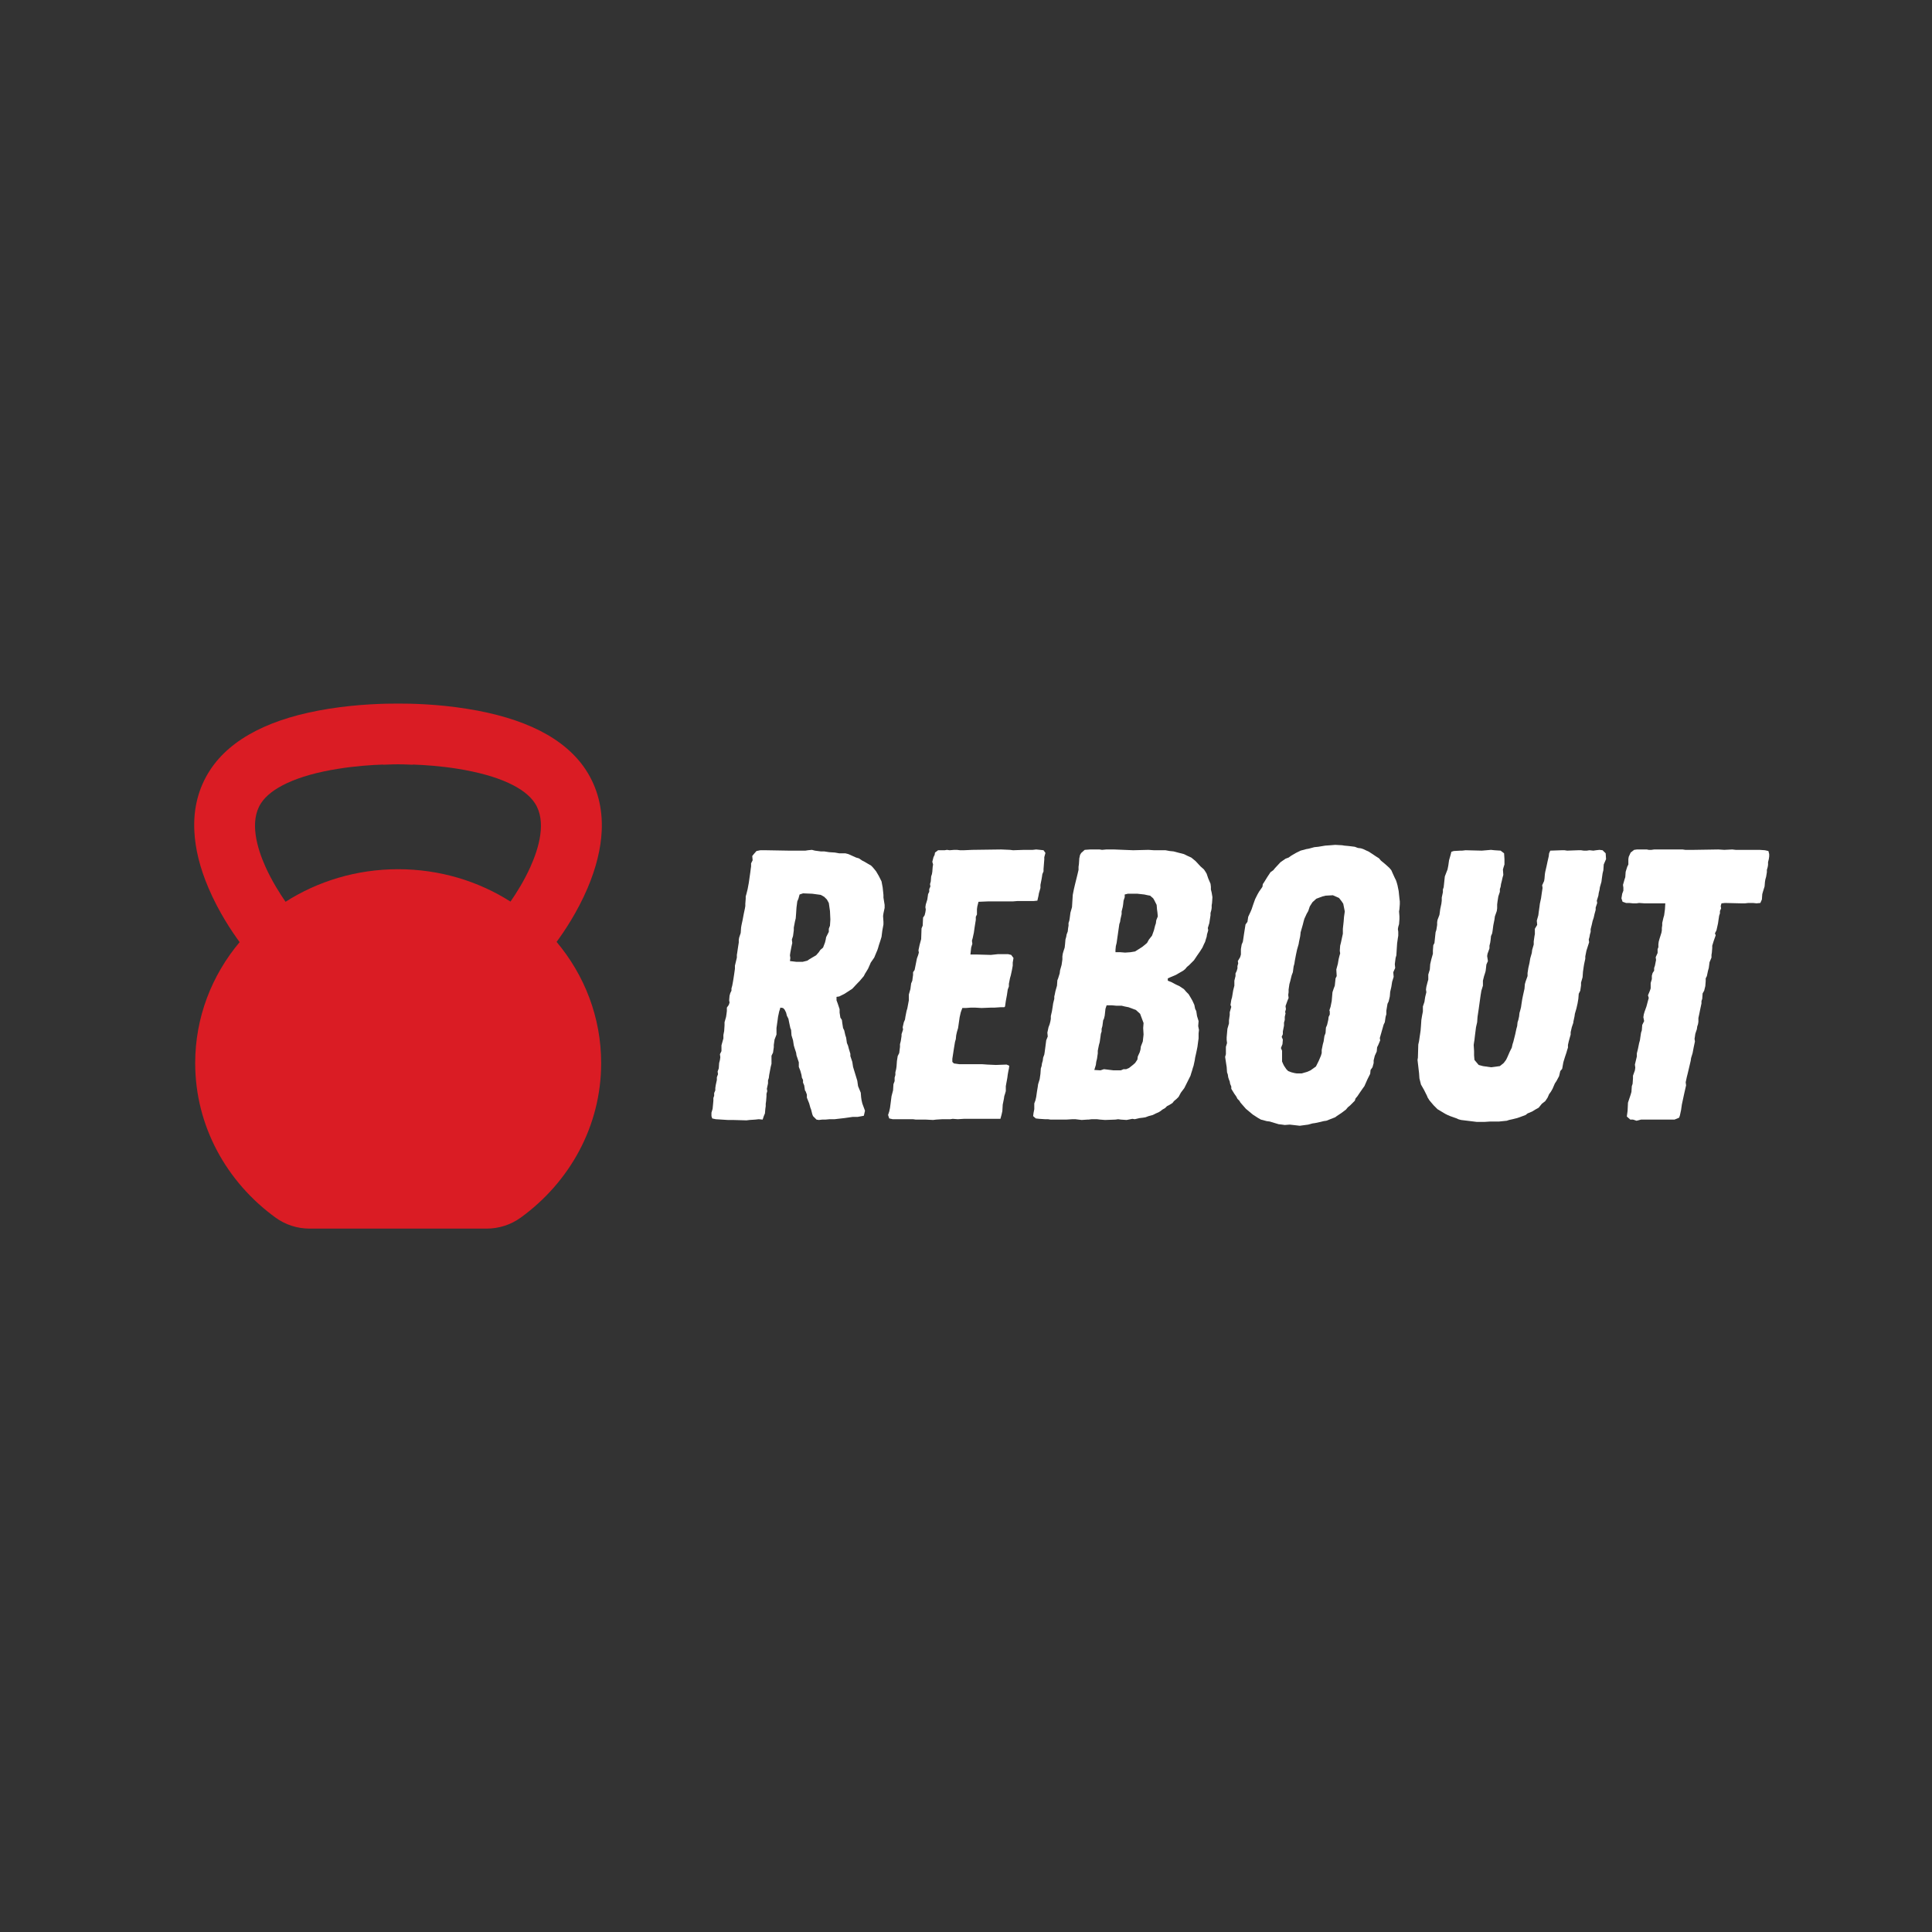
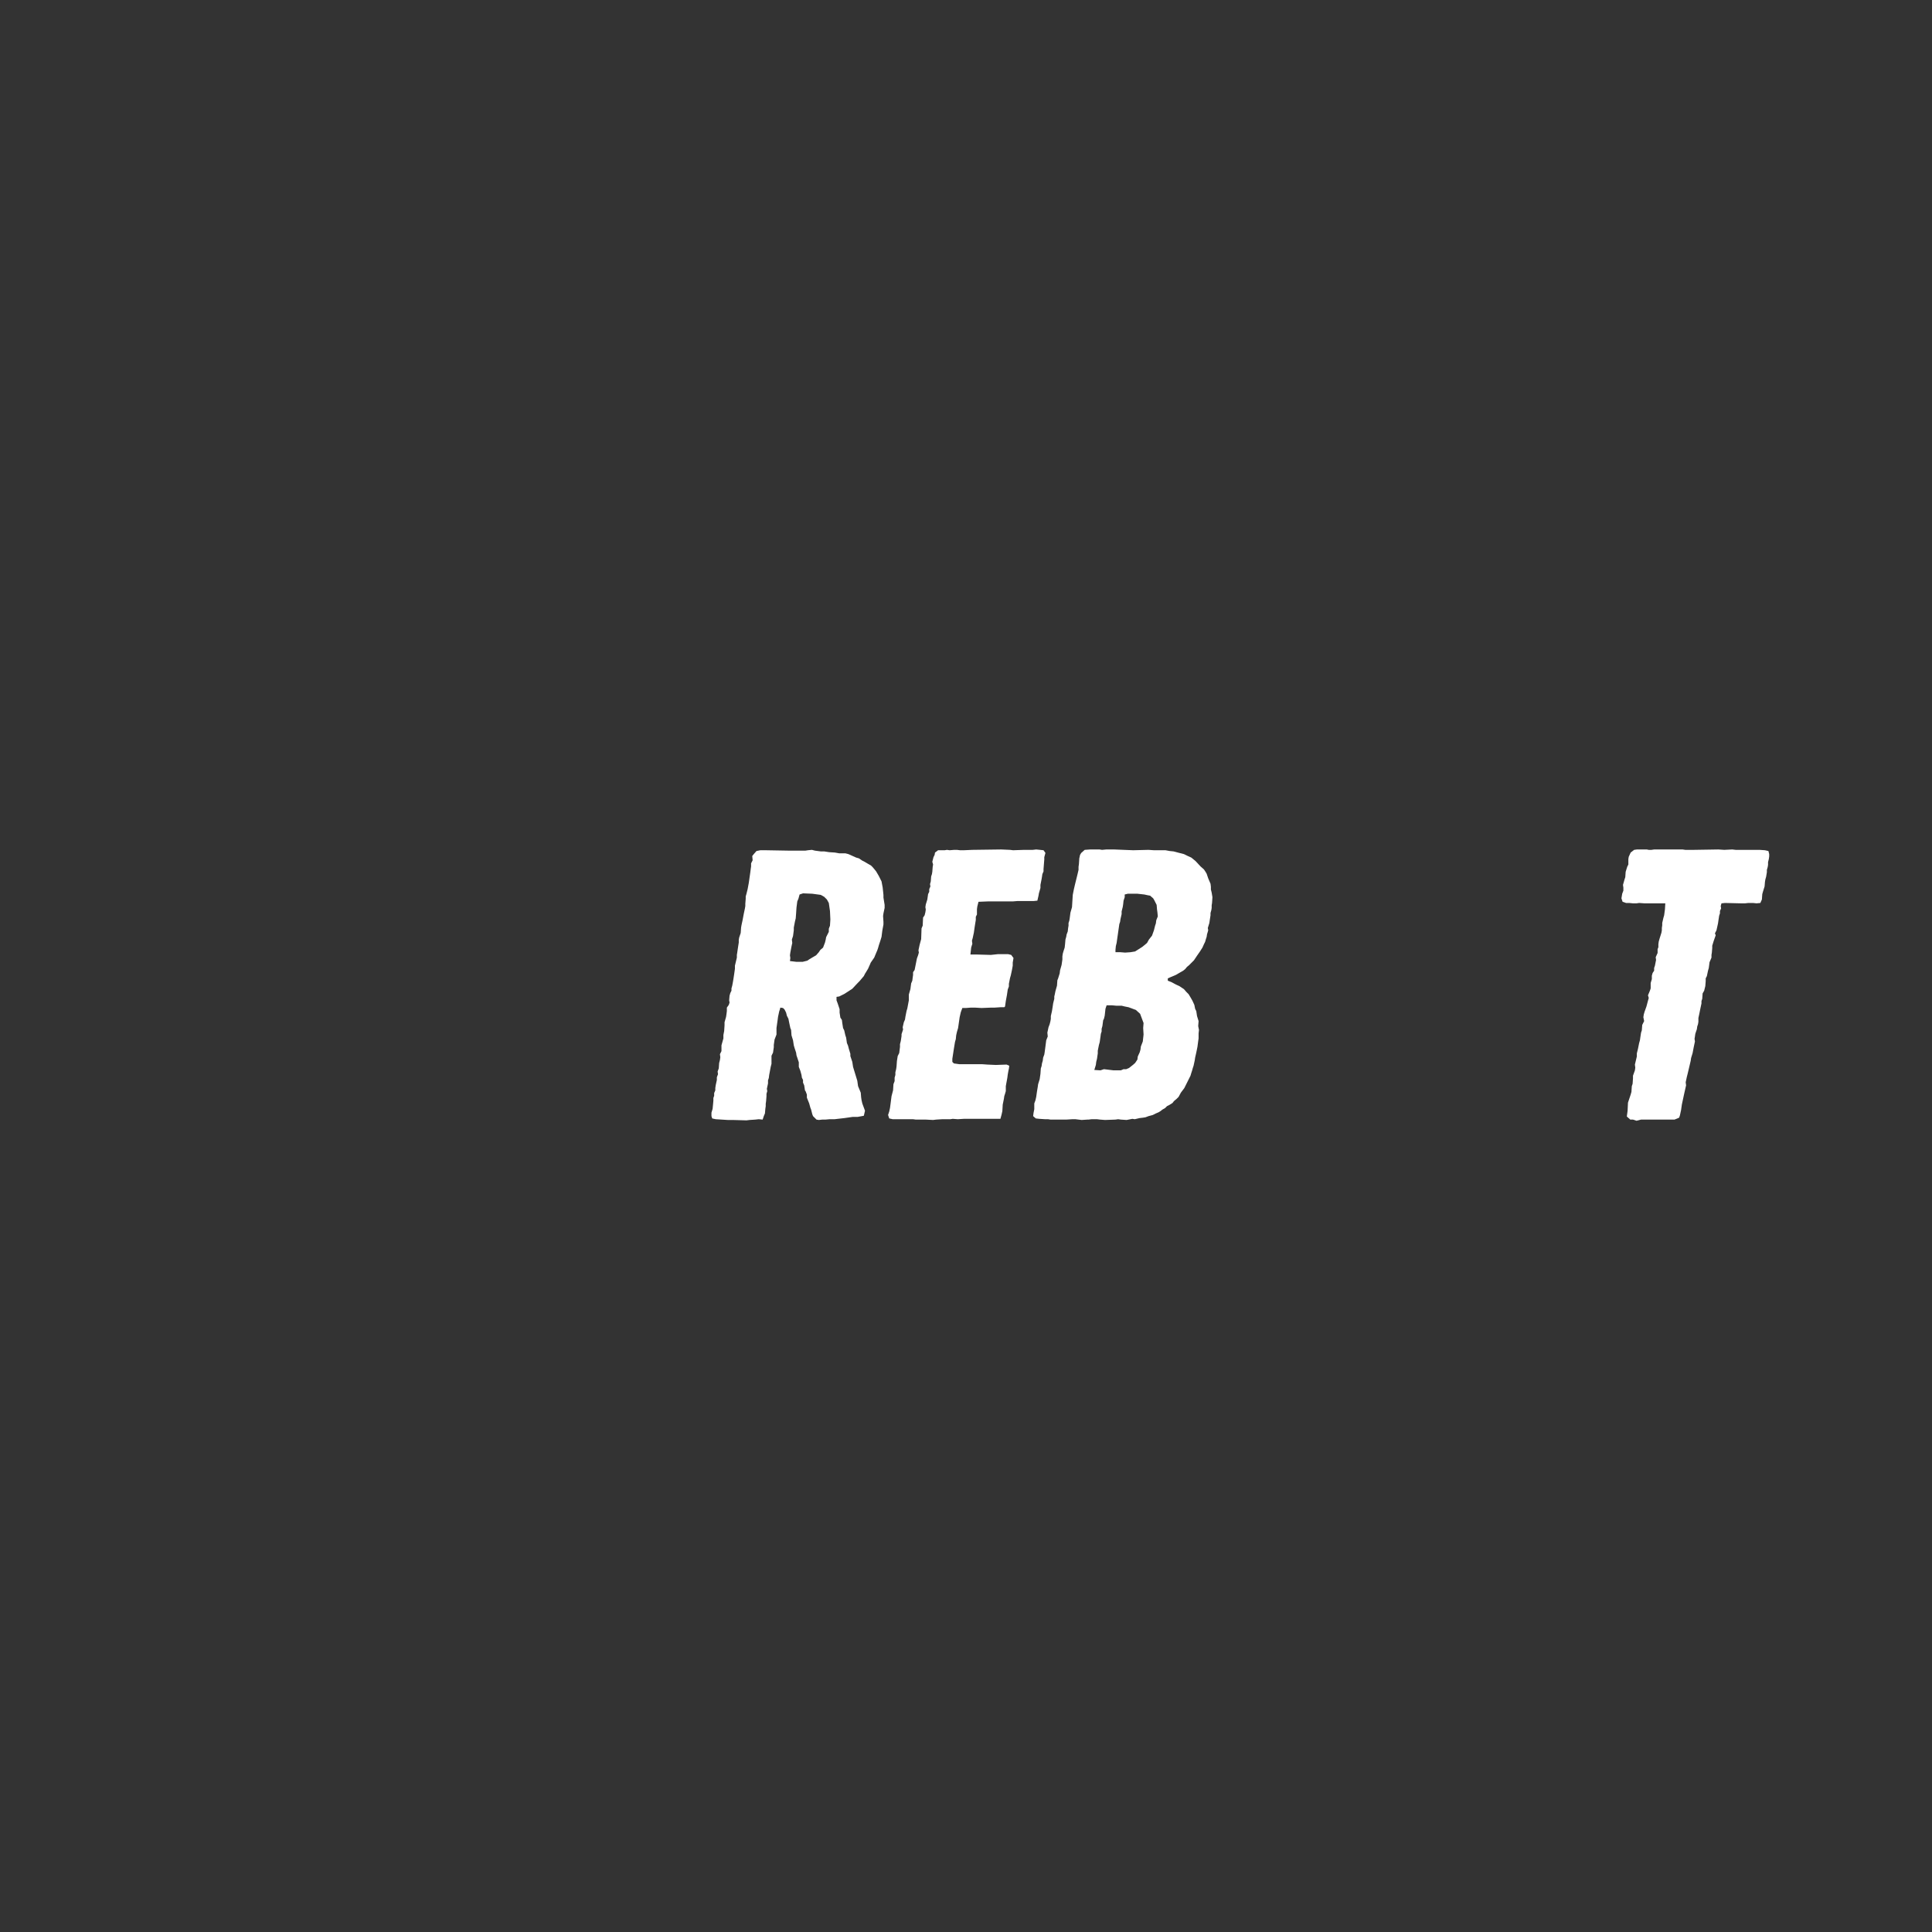
<svg xmlns="http://www.w3.org/2000/svg" width="500" zoomAndPan="magnify" viewBox="0 0 375 375" height="500" preserveAspectRatio="xMidYMid meet" version="1.0">
  <rect x="0" y="0" width="375" height="375" fill="#333333" stroke="none" />
  <defs>
    <g />
    <clipPath id="593b5d9c8c">
-       <path d="M 37.5 136.512 L 117 136.512 L 117 238.512 L 37.5 238.512 Z M 37.5 136.512 " clip-rule="nonzero" />
-     </clipPath>
+       </clipPath>
  </defs>
  <g clip-path="url(#593b5d9c8c)">
    <path fill="#da1c24" d="M 116.789 161.312 C 117 156.895 115.973 152.922 113.75 149.492 C 111.742 146.402 108.727 143.828 104.789 141.824 C 102.871 140.855 100.699 140.004 98.336 139.293 C 96 138.594 93.406 138.012 90.648 137.578 C 84.934 136.66 79.816 136.555 77.266 136.566 C 74.707 136.555 69.59 136.66 63.863 137.566 C 61.094 138.012 58.5 138.582 56.176 139.281 C 53.812 139.992 51.641 140.844 49.723 141.824 C 45.785 143.828 42.77 146.402 40.762 149.492 C 38.527 152.922 37.5 156.895 37.723 161.312 C 37.887 164.766 38.809 168.484 40.469 172.363 C 42.453 177.039 45.039 180.852 46.512 182.867 C 41.109 189.305 37.887 197.465 37.887 206.348 C 37.887 218.586 44.008 229.461 53.488 236.34 C 55.414 237.738 57.727 238.473 60.102 238.473 L 94.457 238.473 C 96.828 238.473 99.156 237.727 101.07 236.34 C 110.562 229.461 116.684 218.586 116.684 206.348 C 116.684 197.441 113.449 189.27 108.035 182.82 C 109.52 180.805 112.082 177.004 114.055 172.363 C 115.703 168.473 116.625 164.754 116.789 161.312 Z M 77.277 168.715 C 69.191 168.715 61.68 171.047 55.426 175.035 C 54.34 173.473 52.797 171.047 51.547 168.285 C 49.875 164.578 48.379 159.426 50.66 155.906 C 51.617 154.426 53.336 153.105 55.742 151.988 C 58.324 150.789 61.645 149.855 65.605 149.227 C 68.922 148.688 72.09 148.48 74.348 148.398 L 74.348 148.434 L 76.297 148.363 C 76.332 148.363 76.672 148.352 77.246 148.352 C 77.84 148.352 78.18 148.363 78.18 148.363 L 80.141 148.434 L 80.141 148.398 C 82.398 148.48 85.566 148.688 88.883 149.227 C 92.832 149.867 96.152 150.789 98.746 151.988 C 101.152 153.105 102.871 154.426 103.828 155.906 C 106.121 159.426 104.613 164.578 102.941 168.285 C 101.703 171.035 100.172 173.438 99.086 175 C 92.855 171.035 85.355 168.715 77.277 168.715 Z M 77.277 168.715 " fill-opacity="1" fill-rule="nonzero" />
  </g>
  <g fill="#ffffff" fill-opacity="1">
    <g transform="translate(135.032, 217.312)">
      <g>
        <path d="M 9.859 0.148 L 10.457 0.074 L 11.578 0 L 12.25 -0.074 L 12.996 0 L 13.219 -0.672 L 13.441 -1.195 L 13.52 -2.09 L 13.594 -2.613 L 13.594 -3.062 L 13.668 -3.586 L 13.742 -4.555 L 13.742 -5.004 L 13.891 -5.527 L 13.816 -5.977 L 14.039 -7.02 L 14.039 -7.617 L 14.191 -8.066 L 14.266 -8.664 L 14.562 -10.23 L 14.715 -10.828 L 14.715 -12.398 L 15.012 -12.996 L 15.16 -14.039 L 15.16 -14.488 L 15.309 -15.535 L 15.684 -16.504 L 15.684 -17.773 L 15.906 -19.344 L 15.984 -19.941 L 16.207 -20.988 L 16.355 -21.434 L 16.43 -21.734 L 16.953 -21.66 L 17.254 -21.359 L 17.551 -20.762 L 17.699 -20.164 L 18 -19.566 L 18.148 -18.82 L 18.371 -17.773 L 18.523 -17.402 L 18.598 -16.355 L 18.895 -15.387 L 19.043 -14.414 L 19.195 -13.891 L 19.492 -12.996 L 19.566 -12.473 L 20.016 -11.129 L 20.016 -10.23 L 20.312 -9.484 L 20.539 -8.664 L 20.613 -8.141 L 20.836 -7.691 L 20.836 -7.168 L 21.062 -6.648 L 21.211 -5.676 L 21.359 -5.453 L 21.582 -4.855 L 21.582 -4.258 L 22.031 -3.137 L 22.258 -2.316 L 22.406 -1.941 L 22.629 -1.047 L 22.777 -0.672 L 23.449 0 L 23.898 0.074 L 24.57 0 L 25.168 0 L 25.992 -0.074 L 26.961 -0.074 L 28.902 -0.297 L 30.473 -0.523 L 31.441 -0.523 L 32.266 -0.672 L 32.637 -0.746 L 32.863 -1.719 L 32.34 -3.137 L 32.188 -3.809 L 32.113 -4.332 L 32.039 -5.227 L 31.516 -6.496 L 31.367 -7.543 L 30.547 -10.23 L 30.398 -11.203 L 30.023 -12.324 L 30.023 -12.77 L 29.727 -13.742 L 29.574 -14.34 L 29.352 -14.863 L 29.203 -15.906 L 29.051 -16.355 L 28.828 -17.328 L 28.605 -17.773 L 28.453 -18.746 L 28.379 -19.344 L 28.082 -19.793 L 27.934 -20.762 L 27.934 -21.434 L 27.559 -22.555 L 27.336 -23.152 L 27.336 -23.824 L 27.859 -23.898 L 28.902 -24.422 L 30.398 -25.395 L 31.441 -26.512 L 31.816 -26.887 L 32.637 -27.859 L 32.863 -28.305 L 33.457 -29.277 L 33.758 -29.949 L 33.98 -30.473 L 34.652 -31.441 L 35.027 -32.34 L 35.25 -32.863 L 35.402 -33.309 L 35.551 -33.832 L 35.848 -34.73 L 36.074 -35.477 L 36.223 -36.672 L 36.445 -37.867 L 36.445 -38.387 L 36.371 -39.508 L 36.445 -40.031 L 36.672 -41.078 L 36.672 -41.676 L 36.445 -43.094 L 36.445 -43.617 L 36.297 -45.035 L 36.074 -46.23 L 35.551 -47.277 L 35.027 -48.172 L 34.73 -48.547 L 34.355 -48.992 L 34.055 -49.293 L 33.16 -49.816 L 32.785 -50.039 L 32.34 -50.262 L 31.668 -50.711 L 31.145 -50.859 L 30.473 -51.16 L 29.648 -51.531 L 29.051 -51.684 L 27.859 -51.684 L 27.035 -51.832 L 25.914 -51.906 L 24.945 -52.055 L 24.273 -52.055 L 23.152 -52.203 L 22.555 -52.355 L 21.809 -52.281 L 21.285 -52.203 L 18.074 -52.203 L 13.594 -52.281 L 12.547 -52.281 L 11.801 -52.129 L 11.277 -51.531 L 10.98 -51.16 L 11.055 -50.336 L 10.754 -49.738 L 10.754 -49.145 L 10.68 -48.621 L 10.605 -48.023 L 10.305 -45.93 L 10.082 -44.734 L 9.859 -43.84 L 9.711 -43.316 L 9.711 -42.871 L 9.633 -41.898 L 9.633 -41.449 L 9.559 -41.004 L 9.336 -39.957 L 9.113 -38.762 L 8.887 -37.715 L 8.812 -37.27 L 8.738 -36.223 L 8.438 -35.324 L 8.363 -34.879 L 8.363 -34.355 L 8.289 -33.906 L 8.141 -32.938 L 8.066 -32.414 L 7.992 -31.965 L 7.992 -31.441 L 7.617 -29.875 L 7.617 -29.277 L 7.469 -28.23 L 7.32 -27.262 L 7.246 -26.812 L 7.094 -25.992 L 6.945 -25.469 L 6.945 -25.02 L 6.723 -24.57 L 6.574 -24.047 L 6.496 -23.152 L 6.574 -22.703 L 6.422 -22.258 L 6.051 -21.734 L 6.051 -21.062 L 5.977 -20.465 L 5.898 -19.941 L 5.602 -18.895 L 5.602 -18.297 L 5.527 -17.176 L 5.379 -16.43 L 5.379 -15.758 L 5.004 -14.414 L 5.004 -13.293 L 4.707 -12.695 L 4.781 -12.098 L 4.707 -11.578 L 4.555 -10.98 L 4.48 -9.934 L 4.258 -9.336 L 4.332 -8.812 L 4.109 -8.215 L 4.109 -7.691 L 3.883 -6.648 L 3.809 -6.125 L 3.809 -5.676 L 3.586 -5.152 L 3.586 -4.629 L 3.434 -4.184 L 3.434 -3.66 L 3.359 -2.84 L 3.285 -2.09 L 3.062 -1.344 L 3.062 -0.672 L 3.211 -0.223 L 3.883 -0.074 L 6.199 0.074 L 7.168 0.074 Z M 19.566 -30.621 L 18.297 -30.77 L 18.371 -31.367 L 18.297 -31.891 L 18.371 -32.414 L 18.598 -33.609 L 18.746 -34.281 L 18.672 -34.953 L 18.895 -35.625 L 19.043 -36.746 L 19.043 -37.27 L 19.27 -38.461 L 19.418 -39.059 L 19.492 -40.031 L 19.566 -41.152 L 19.719 -42.348 L 19.941 -42.871 L 20.164 -43.691 L 20.836 -43.914 L 22.629 -43.84 L 24.273 -43.617 L 24.945 -43.242 L 25.469 -42.719 L 25.84 -42.047 L 26.066 -40.48 L 26.141 -38.836 L 26.066 -37.641 L 25.84 -37.043 L 25.84 -36.445 L 25.316 -35.402 L 25.242 -34.953 L 25.094 -34.355 L 24.723 -33.383 L 24.199 -32.938 L 23.898 -32.488 L 23.375 -31.891 L 22.855 -31.59 L 22.105 -31.145 L 21.66 -30.844 L 20.762 -30.621 Z M 19.566 -30.621 " />
      </g>
    </g>
  </g>
  <g fill="#ffffff" fill-opacity="1">
    <g transform="translate(170.133, 217.312)">
      <g>
        <path d="M 10.98 0.074 L 11.578 0 L 12.77 -0.074 L 14.34 -0.074 L 14.789 -0.148 L 15.758 -0.074 L 16.953 -0.148 L 24.047 -0.148 L 24.273 -0.973 L 24.422 -1.645 L 24.496 -2.914 L 24.723 -4.031 L 24.797 -4.555 L 24.945 -5.004 L 25.094 -5.527 L 25.094 -6.496 L 25.395 -8.141 L 25.469 -8.738 L 25.617 -9.559 L 25.691 -9.859 L 25.766 -10.457 L 25.242 -10.68 L 23.152 -10.605 L 21.508 -10.68 L 20.465 -10.754 L 16.059 -10.754 L 15.012 -10.902 L 14.715 -11.203 L 14.715 -11.801 L 15.012 -13.742 L 15.234 -15.086 L 15.387 -15.609 L 15.461 -16.355 L 15.609 -17.027 L 15.832 -17.773 L 16.133 -19.867 L 16.355 -20.836 L 16.656 -21.66 L 17.328 -21.66 L 18.297 -21.734 L 19.121 -21.734 L 20.391 -21.66 L 22.258 -21.734 L 22.93 -21.734 L 24.047 -21.809 L 24.797 -21.809 L 24.945 -21.957 L 25.094 -23.004 L 25.316 -24.199 L 25.469 -25.242 L 25.691 -25.84 L 25.691 -26.363 L 25.914 -27.484 L 26.066 -28.008 L 26.289 -29.051 L 26.438 -29.875 L 26.438 -30.473 L 26.586 -31.367 L 26.141 -31.965 L 25.543 -32.113 L 23.602 -32.113 L 22.18 -31.965 L 19.566 -32.039 L 18.223 -32.039 L 18.371 -33.383 L 18.598 -34.133 L 18.523 -34.73 L 18.672 -35.25 L 18.895 -36.297 L 19.043 -37.344 L 19.27 -38.762 L 19.27 -39.359 L 19.492 -39.809 L 19.492 -40.852 L 19.566 -41.375 L 19.793 -42.273 L 21.582 -42.348 L 26.438 -42.348 L 27.336 -42.422 L 30.473 -42.422 L 31.219 -42.496 L 31.441 -43.465 L 31.516 -43.914 L 31.816 -44.961 L 31.816 -45.559 L 32.039 -46.68 L 32.113 -47.125 L 32.188 -47.648 L 32.414 -48.172 L 32.414 -48.621 L 32.562 -50.488 L 32.562 -50.934 L 32.785 -51.758 L 32.414 -52.281 L 31.742 -52.355 L 30.996 -52.43 L 30.32 -52.355 L 28.68 -52.355 L 26.512 -52.281 L 25.914 -52.355 L 24.199 -52.43 L 18.598 -52.355 L 16.953 -52.281 L 16.207 -52.281 L 15.609 -52.355 L 15.086 -52.355 L 14.191 -52.281 L 13.668 -52.355 L 13.219 -52.281 L 11.949 -52.281 L 11.352 -51.832 L 11.277 -51.383 L 11.055 -50.934 L 10.828 -50.039 L 10.98 -49.516 L 10.902 -49.066 L 10.828 -48.098 L 10.754 -47.648 L 10.605 -47.199 L 10.531 -46.23 L 10.383 -45.707 L 10.457 -45.258 L 10.23 -44.734 L 10.23 -44.215 L 10.008 -43.766 L 9.859 -42.719 L 9.559 -41.75 L 9.484 -41.227 L 9.559 -40.777 L 9.484 -40.254 L 9.336 -39.656 L 9.035 -39.211 L 8.961 -37.641 L 8.738 -37.117 L 8.664 -35.027 L 8.363 -33.906 L 8.141 -32.863 L 8.215 -32.414 L 8.066 -31.891 L 7.844 -31.293 L 7.395 -29.051 L 7.094 -28.605 L 7.094 -28.082 L 7.02 -27.559 L 6.945 -26.961 L 6.723 -26.438 L 6.574 -25.316 L 6.273 -24.273 L 6.273 -23.152 L 5.977 -21.582 L 5.824 -21.062 L 5.602 -19.941 L 5.527 -19.418 L 5.301 -18.895 L 5.078 -17.926 L 5.152 -17.477 L 4.855 -16.578 L 4.855 -16.207 L 4.707 -15.234 L 4.555 -14.637 L 4.555 -14.117 L 4.406 -12.922 L 4.109 -12.324 L 3.957 -11.352 L 3.883 -10.305 L 3.809 -9.785 L 3.66 -9.188 L 3.66 -8.664 L 3.512 -8.141 L 3.512 -7.469 L 3.285 -6.871 L 3.211 -5.676 L 2.914 -4.555 L 2.762 -3.359 L 2.613 -2.242 L 2.465 -1.57 L 2.242 -0.895 L 2.465 -0.223 L 3.137 -0.074 L 7.094 -0.074 L 7.617 0 L 9.559 0 Z M 10.98 0.074 " />
      </g>
    </g>
  </g>
  <g fill="#ffffff" fill-opacity="1">
    <g transform="translate(198.289, 217.312)">
      <g>
        <path d="M 11.652 0.074 L 12.77 0 L 12.996 0 L 13.594 -0.074 L 14.637 -0.074 L 15.234 0 L 16.207 0.074 L 18.223 0 L 18.746 -0.074 L 19.27 0 L 20.391 0.074 L 21.508 -0.148 L 21.957 -0.074 L 22.93 -0.297 L 23.602 -0.375 L 24.047 -0.449 L 24.645 -0.672 L 25.469 -0.895 L 26.066 -1.195 L 26.586 -1.418 L 26.961 -1.645 L 27.336 -1.941 L 27.859 -2.242 L 28.23 -2.613 L 28.68 -2.84 L 29.277 -3.211 L 29.574 -3.586 L 30.098 -4.031 L 30.473 -4.406 L 30.918 -5.227 L 31.59 -6.125 L 32.785 -8.516 L 32.938 -9.035 L 33.086 -9.484 L 33.234 -10.008 L 33.383 -10.457 L 33.609 -11.5 L 33.684 -12.023 L 33.906 -12.996 L 34.133 -14.117 L 34.281 -15.234 L 34.355 -15.758 L 34.355 -16.73 L 34.43 -17.402 L 34.281 -18.148 L 34.355 -19.121 L 34.055 -20.09 L 33.906 -21.062 L 33.684 -21.508 L 33.535 -22.258 L 33.16 -23.078 L 32.863 -23.602 L 32.414 -24.348 L 31.965 -24.797 L 31.516 -25.316 L 30.621 -25.914 L 29.949 -26.215 L 29.129 -26.664 L 28.379 -26.961 L 28.379 -27.41 L 29.051 -27.707 L 29.949 -28.082 L 30.844 -28.605 L 31.367 -28.902 L 31.742 -29.203 L 32.113 -29.648 L 32.488 -29.949 L 33.457 -30.918 L 34.055 -31.816 L 34.578 -32.562 L 35.102 -33.383 L 35.402 -34.055 L 35.625 -34.504 L 35.773 -35.027 L 35.922 -35.477 L 36 -36 L 36.074 -36.223 L 36.223 -36.746 L 36.148 -37.191 L 36.445 -38.164 L 36.52 -38.688 L 36.672 -39.656 L 36.672 -40.105 L 36.82 -40.629 L 36.895 -41.078 L 36.895 -41.598 L 36.969 -42.047 L 37.043 -43.168 L 36.895 -44.062 L 36.746 -44.66 L 36.746 -45.184 L 36.672 -45.781 L 36.223 -46.828 L 35.922 -47.723 L 35.699 -48.098 L 35.402 -48.547 L 34.73 -49.145 L 33.758 -50.188 L 32.938 -50.859 L 32.266 -51.16 L 31.516 -51.531 L 30.621 -51.758 L 29.5 -52.055 L 28.754 -52.129 L 27.934 -52.281 L 25.691 -52.281 L 24.645 -52.355 L 21.66 -52.281 L 18 -52.43 L 16.43 -52.43 L 15.609 -52.355 L 15.16 -52.43 L 13.293 -52.43 L 12.25 -52.355 L 11.578 -51.758 L 11.352 -51.383 L 11.203 -50.711 L 11.129 -49.59 L 11.055 -49.066 L 11.055 -48.469 L 10.828 -47.5 L 10.383 -45.707 L 10.156 -44.734 L 9.934 -43.617 L 9.785 -41.227 L 9.484 -40.18 L 9.336 -39.059 L 9.262 -38.613 L 9.113 -38.164 L 9.113 -37.641 L 9.035 -37.191 L 8.961 -36.52 L 8.738 -35.922 L 8.664 -35.477 L 8.516 -34.953 L 8.438 -34.055 L 8.363 -33.383 L 8.141 -32.711 L 7.992 -32.188 L 7.918 -31.668 L 7.918 -31.07 L 7.766 -30.023 L 7.469 -28.977 L 7.395 -28.379 L 7.094 -27.41 L 6.945 -27.035 L 6.871 -25.992 L 6.574 -24.945 L 6.422 -24.199 L 6.348 -23.898 L 6.348 -23.449 L 6.125 -22.555 L 6.051 -22.031 L 5.898 -21.062 L 5.676 -20.09 L 5.676 -19.566 L 5.602 -19.121 L 5.453 -18.523 L 5.227 -17.926 L 5.004 -16.879 L 5.078 -16.133 L 4.781 -15.387 L 4.629 -14.191 L 4.48 -13.07 L 4.406 -12.621 L 4.184 -12.023 L 4.109 -11.426 L 3.957 -10.902 L 3.883 -10.383 L 3.734 -9.934 L 3.66 -8.887 L 3.512 -7.844 L 3.211 -6.871 L 3.137 -6.348 L 2.988 -5.453 L 2.84 -4.406 L 2.688 -3.734 L 2.465 -3.137 L 2.465 -2.016 L 2.316 -1.27 L 2.242 -0.672 L 2.762 -0.223 L 3.434 -0.148 L 4.555 -0.074 L 5.152 -0.074 L 5.602 0 L 8.664 0 L 9.859 -0.074 L 10.457 -0.074 Z M 20.09 -32.414 L 19.195 -32.488 L 18.223 -32.488 L 18.223 -32.938 L 18.297 -33.684 L 18.445 -34.281 L 18.969 -37.941 L 19.121 -38.387 L 19.195 -38.91 L 19.418 -39.883 L 19.418 -40.406 L 19.641 -41.301 L 19.719 -41.824 L 19.793 -42.496 L 20.016 -43.168 L 20.016 -43.691 L 20.613 -43.84 L 22.48 -43.84 L 23.824 -43.691 L 24.496 -43.543 L 24.945 -43.465 L 25.543 -42.945 L 25.766 -42.57 L 26.215 -41.676 L 26.289 -40.777 L 26.363 -40.254 L 26.438 -39.434 L 26.141 -38.688 L 26.066 -38.09 L 25.914 -37.641 L 25.691 -36.746 L 25.316 -35.699 L 24.723 -34.953 L 24.348 -34.281 L 23.449 -33.535 L 22.629 -33.012 L 22.031 -32.637 L 21.137 -32.488 Z M 15.309 -9.559 L 14.117 -9.633 L 14.414 -10.605 L 14.488 -11.203 L 14.637 -11.801 L 14.789 -12.848 L 14.789 -13.367 L 15.012 -14.488 L 15.16 -15.012 L 15.309 -16.059 L 15.387 -16.656 L 15.535 -17.102 L 15.535 -17.625 L 15.684 -18.148 L 15.832 -19.27 L 15.984 -19.566 L 16.133 -20.164 L 16.281 -21.508 L 16.504 -22.18 L 17.551 -22.18 L 18.371 -22.105 L 19.418 -22.105 L 20.016 -21.957 L 20.762 -21.809 L 22.18 -21.285 L 23.004 -20.539 L 23.676 -18.746 L 23.602 -17.773 L 23.676 -16.504 L 23.527 -15.16 L 23.152 -14.191 L 23.078 -13.594 L 22.93 -13.07 L 22.555 -12.25 L 22.48 -11.652 L 22.031 -10.98 L 21.508 -10.531 L 20.836 -10.008 L 20.312 -9.785 L 19.793 -9.785 L 19.27 -9.559 L 17.852 -9.559 L 15.984 -9.785 Z M 15.309 -9.559 " />
      </g>
    </g>
  </g>
  <g fill="#ffffff" fill-opacity="1">
    <g transform="translate(234.211, 217.312)">
      <g>
-         <path d="M 18.074 1.195 L 19.719 0.973 L 20.539 0.746 L 21.062 0.672 L 22.105 0.449 L 22.703 0.297 L 23.227 0.223 L 24.945 -0.449 L 25.242 -0.672 L 26.141 -1.27 L 27.035 -1.941 L 27.41 -2.391 L 27.859 -2.762 L 28.754 -3.66 L 28.902 -4.109 L 29.277 -4.555 L 29.574 -5.004 L 30.246 -5.977 L 30.621 -6.496 L 31.219 -7.844 L 31.742 -8.887 L 31.816 -9.633 L 32.188 -10.156 L 32.414 -10.98 L 32.414 -11.5 L 32.637 -12.398 L 33.012 -13.219 L 33.086 -14.039 L 33.309 -14.488 L 33.684 -15.387 L 33.609 -15.832 L 34.355 -18.445 L 34.578 -18.895 L 34.73 -19.941 L 34.879 -20.465 L 34.879 -21.137 L 35.102 -22.48 L 35.324 -22.93 L 35.551 -23.898 L 35.625 -24.797 L 35.848 -25.766 L 36 -26.738 L 36.297 -27.707 L 36.223 -28.605 L 36.594 -29.426 L 36.52 -30.172 L 36.672 -31.367 L 36.82 -31.891 L 36.895 -33.086 L 36.969 -34.207 L 37.117 -35.25 L 37.191 -35.699 L 37.191 -36.445 L 37.117 -36.969 L 37.191 -37.418 L 37.344 -37.941 L 37.418 -38.91 L 37.418 -39.434 L 37.344 -40.406 L 37.418 -40.852 L 37.492 -41.824 L 37.492 -42.348 L 37.418 -42.945 L 37.27 -44.363 L 37.043 -45.484 L 36.895 -46.008 L 36.746 -46.453 L 36.52 -46.902 L 36.074 -47.875 L 35.848 -48.395 L 35.477 -48.844 L 34.652 -49.59 L 33.832 -50.262 L 33.457 -50.711 L 32.863 -51.086 L 31.516 -51.98 L 30.398 -52.504 L 29.949 -52.652 L 29.352 -52.727 L 28.754 -52.953 L 27.559 -53.102 L 26.738 -53.176 L 26.289 -53.25 L 24.945 -53.324 L 24.047 -53.25 L 23.004 -53.176 L 21.66 -52.953 L 20.91 -52.879 L 19.793 -52.578 L 19.344 -52.504 L 18.223 -52.203 L 17.328 -51.758 L 16.43 -51.234 L 15.906 -50.859 L 15.309 -50.637 L 14.34 -49.965 L 13.293 -48.844 L 12.922 -48.395 L 12.398 -48.023 L 11.801 -47.125 L 11.203 -46.156 L 10.902 -45.707 L 10.828 -45.184 L 10.156 -44.215 L 9.859 -43.691 L 9.41 -42.793 L 9.035 -41.75 L 8.738 -40.852 L 8.516 -40.328 L 8.066 -39.359 L 7.918 -38.387 L 7.543 -37.867 L 7.246 -36 L 7.094 -34.953 L 7.02 -34.504 L 6.797 -33.98 L 6.648 -33.086 L 6.648 -32.039 L 6.496 -31.516 L 6.051 -30.77 L 6.125 -30.32 L 5.977 -29.801 L 5.977 -29.352 L 5.824 -28.828 L 5.602 -28.379 L 5.602 -27.859 L 5.379 -26.961 L 5.379 -25.992 L 5.152 -25.094 L 4.93 -23.75 L 4.781 -23.227 L 4.629 -22.258 L 4.781 -21.883 L 4.48 -20.836 L 4.48 -20.312 L 4.332 -19.27 L 4.332 -18.672 L 4.031 -17.625 L 3.883 -15.984 L 3.883 -15.461 L 3.957 -14.863 L 3.734 -14.117 L 3.734 -12.695 L 3.586 -12.172 L 3.809 -10.68 L 3.883 -10.23 L 3.957 -9.188 L 4.109 -8.738 L 4.184 -8.215 L 4.332 -7.766 L 4.48 -7.395 L 4.555 -6.945 L 4.781 -6.422 L 4.781 -5.977 L 5.379 -5.004 L 5.75 -4.48 L 5.977 -4.031 L 6.348 -3.66 L 6.574 -3.285 L 7.617 -2.09 L 8.961 -0.973 L 10.008 -0.297 L 10.531 0 L 11.652 0.297 L 12.25 0.375 L 13.965 0.895 L 14.637 0.973 L 15.16 1.047 L 16.133 0.973 Z M 17.477 -8.961 L 17.027 -9.035 L 16.43 -9.188 L 15.832 -9.41 L 15.461 -9.785 L 15.012 -10.457 L 14.863 -10.754 L 14.637 -11.277 L 14.637 -13.367 L 14.414 -13.891 L 14.715 -14.637 L 14.789 -15.535 L 14.562 -16.059 L 14.789 -16.578 L 14.789 -17.102 L 15.012 -18.223 L 15.012 -18.82 L 15.16 -19.344 L 15.16 -19.941 L 15.309 -20.613 L 15.234 -20.91 L 15.387 -21.434 L 15.309 -22.031 L 15.684 -23.078 L 15.906 -23.602 L 15.832 -24.199 L 15.906 -24.723 L 15.906 -25.242 L 16.059 -26.289 L 16.207 -26.812 L 16.504 -28.008 L 16.73 -28.605 L 16.879 -29.727 L 17.027 -30.246 L 17.102 -30.77 L 17.328 -31.965 L 17.551 -33.012 L 17.852 -34.055 L 17.926 -34.504 L 18.148 -35.551 L 18.223 -36.148 L 18.223 -36.297 L 18.672 -37.867 L 18.82 -38.461 L 18.969 -38.984 L 19.418 -39.957 L 19.719 -40.48 L 20.016 -41.375 L 20.539 -42.195 L 21.285 -42.871 L 22.48 -43.316 L 23.078 -43.465 L 24.496 -43.543 L 25.691 -43.02 L 26.215 -42.348 L 26.512 -41.898 L 26.812 -40.406 L 26.664 -39.359 L 26.586 -38.387 L 26.438 -37.043 L 26.438 -36.074 L 26.289 -35.402 L 26.066 -34.355 L 25.914 -33.758 L 25.84 -32.785 L 25.914 -32.266 L 25.766 -31.742 L 25.617 -31.145 L 25.469 -30.246 L 25.168 -29.129 L 25.242 -27.859 L 25.02 -27.41 L 24.871 -25.992 L 24.645 -25.395 L 24.422 -24.723 L 24.273 -23.004 L 24.047 -21.883 L 23.824 -21.211 L 23.898 -20.988 L 23.898 -20.391 L 23.676 -19.941 L 23.602 -19.344 L 23.375 -18.371 L 23.152 -17.852 L 23.078 -16.805 L 22.855 -16.207 L 22.703 -15.16 L 22.555 -14.637 L 22.332 -13.52 L 22.332 -12.922 L 22.18 -12.398 L 21.734 -11.352 L 21.211 -10.305 L 20.164 -9.559 L 19.492 -9.262 L 18.445 -8.961 Z M 17.477 -8.961 " />
-       </g>
+         </g>
    </g>
  </g>
  <g fill="#ffffff" fill-opacity="1">
    <g transform="translate(270.433, 217.312)">
      <g>
-         <path d="M 16.207 0.449 L 17.699 0.449 L 18.82 0.375 L 20.539 0.375 L 22.031 0.223 L 22.48 0.074 L 23.152 -0.074 L 24.047 -0.297 L 24.496 -0.449 L 25.691 -0.895 L 26.066 -1.195 L 26.961 -1.57 L 27.559 -1.941 L 28.23 -2.316 L 28.828 -3.062 L 29.5 -3.586 L 29.949 -4.258 L 30.246 -4.93 L 30.621 -5.453 L 30.918 -5.977 L 31.367 -7.02 L 31.668 -7.469 L 32.188 -8.438 L 32.414 -9.41 L 32.785 -9.859 L 33.012 -11.129 L 33.309 -12.098 L 33.609 -12.996 L 33.758 -13.52 L 33.906 -13.965 L 33.906 -14.488 L 34.055 -15.16 L 34.281 -15.984 L 34.43 -16.504 L 34.43 -16.953 L 34.652 -17.926 L 34.953 -18.82 L 34.953 -18.969 L 35.176 -20.016 L 35.25 -20.539 L 35.551 -21.582 L 35.773 -22.555 L 35.922 -23.449 L 36 -24.422 L 36.297 -25.02 L 36.445 -26.066 L 36.445 -26.586 L 36.746 -27.633 L 36.82 -28.68 L 36.969 -29.727 L 37.043 -30.172 L 37.27 -31.219 L 37.27 -31.668 L 37.492 -32.785 L 38.016 -34.43 L 37.941 -34.953 L 38.09 -35.477 L 38.164 -35.922 L 38.312 -36.445 L 38.312 -36.969 L 38.539 -37.867 L 38.688 -38.539 L 38.91 -39.211 L 39.059 -39.883 L 39.285 -40.703 L 39.285 -41.152 L 39.582 -42.047 L 39.508 -42.496 L 39.809 -43.465 L 39.883 -43.988 L 40.031 -44.586 L 40.105 -45.109 L 40.406 -46.156 L 40.48 -46.754 L 40.629 -47.797 L 40.777 -48.395 L 40.852 -49.516 L 41.301 -50.562 L 41.227 -51.684 L 40.629 -52.281 L 40.031 -52.355 L 39.359 -52.281 L 38.836 -52.203 L 38.09 -52.281 L 37.566 -52.203 L 36.969 -52.203 L 36.445 -52.281 L 35.922 -52.281 L 33.758 -52.203 L 33.234 -52.281 L 32.711 -52.281 L 30.473 -52.203 L 30.246 -51.684 L 30.172 -51.086 L 29.949 -50.113 L 29.727 -49.066 L 29.5 -48.098 L 29.426 -47.648 L 29.352 -46.754 L 29.277 -46.305 L 28.902 -45.484 L 28.977 -44.961 L 28.828 -43.988 L 28.68 -42.945 L 28.453 -41.898 L 28.379 -41.301 L 28.23 -40.254 L 28.156 -39.656 L 27.859 -38.613 L 27.934 -37.789 L 27.484 -37.043 L 27.484 -36 L 27.41 -35.625 L 27.262 -34.578 L 27.262 -33.98 L 26.961 -32.938 L 26.887 -32.34 L 26.586 -31.293 L 26.438 -30.398 L 26.215 -29.426 L 26.066 -28.453 L 26.066 -27.859 L 25.691 -26.812 L 25.543 -26.289 L 25.469 -25.395 L 25.168 -24.047 L 25.02 -23.301 L 24.871 -22.332 L 24.797 -21.809 L 24.645 -21.211 L 24.496 -20.688 L 24.422 -20.016 L 24.273 -19.344 L 24.125 -18.895 L 24.047 -18.148 L 23.898 -17.625 L 23.676 -16.578 L 23.301 -15.086 L 23.152 -14.637 L 23.004 -13.965 L 22.629 -13.219 L 22.105 -12.023 L 21.883 -11.578 L 21.434 -10.98 L 20.688 -10.383 L 18.969 -10.156 L 17.402 -10.383 L 16.578 -10.605 L 15.758 -11.578 L 15.684 -12.473 L 15.684 -13.293 L 15.609 -14.488 L 15.684 -15.012 L 15.758 -15.461 L 15.832 -16.133 L 16.059 -17.926 L 16.281 -18.895 L 16.355 -19.941 L 16.578 -21.434 L 16.953 -24.125 L 17.102 -25.02 L 17.402 -25.992 L 17.402 -26.961 L 17.625 -27.859 L 17.773 -28.305 L 17.926 -28.828 L 18 -29.426 L 18.074 -30.098 L 18.371 -30.77 L 18.223 -31.742 L 18.297 -32.188 L 18.672 -33.234 L 18.672 -33.758 L 18.82 -34.355 L 18.895 -34.879 L 18.969 -35.625 L 19.195 -36.148 L 19.27 -36.594 L 19.418 -37.715 L 19.641 -38.836 L 19.719 -39.434 L 20.09 -40.48 L 20.164 -41.004 L 20.164 -41.75 L 20.238 -42.348 L 20.391 -43.316 L 20.688 -44.215 L 20.688 -44.734 L 20.836 -45.184 L 20.91 -45.707 L 21.062 -46.305 L 21.211 -46.977 L 21.359 -47.5 L 21.285 -48.547 L 21.434 -49.066 L 21.582 -49.516 L 21.582 -50.562 L 21.508 -51.684 L 20.836 -52.203 L 19.641 -52.281 L 18.969 -52.355 L 17.176 -52.203 L 14.039 -52.281 L 13.367 -52.203 L 12.996 -52.203 L 11.727 -52.129 L 11.277 -51.98 L 11.129 -51.383 L 10.828 -50.336 L 10.68 -49.293 L 10.531 -48.547 L 10.383 -48.172 L 10.008 -47.199 L 9.785 -45.109 L 9.633 -44.66 L 9.633 -44.141 L 9.41 -43.094 L 9.41 -42.496 L 9.336 -41.898 L 9.113 -40.852 L 9.035 -40.254 L 8.961 -39.73 L 8.59 -38.762 L 8.516 -38.312 L 8.516 -37.789 L 8.363 -36.82 L 8.215 -36.371 L 7.992 -34.281 L 7.766 -33.832 L 7.691 -32.785 L 7.691 -32.188 L 7.395 -31.145 L 7.168 -30.172 L 7.094 -29.129 L 6.797 -28.156 L 6.797 -27.184 L 6.648 -26.664 L 6.422 -25.766 L 6.348 -25.242 L 6.422 -24.723 L 6.199 -23.824 L 6.125 -23.375 L 6.051 -22.855 L 5.75 -21.957 L 5.75 -20.988 L 5.602 -20.238 L 5.453 -19.344 L 5.379 -18.223 L 5.301 -17.254 L 5.004 -15.234 L 4.855 -14.562 L 4.781 -12.023 L 4.707 -11.578 L 5.004 -9.035 L 5.078 -7.992 L 5.379 -6.797 L 5.977 -5.75 L 6.574 -4.555 L 6.648 -4.332 L 7.02 -3.734 L 7.395 -3.285 L 7.844 -2.762 L 8.59 -2.016 L 10.082 -1.121 L 10.531 -0.895 L 11.055 -0.672 L 12.324 -0.223 L 12.621 -0.074 L 13.145 0.074 Z M 16.207 0.449 " />
-       </g>
+         </g>
    </g>
  </g>
  <g fill="#ffffff" fill-opacity="1">
    <g transform="translate(308.372, 217.312)">
      <g>
        <path d="M 9.262 0.223 L 10.156 0 L 16.656 0 L 17.551 -0.375 L 17.699 -0.82 L 17.926 -1.867 L 18.074 -2.914 L 18.523 -5.004 L 18.895 -6.648 L 18.82 -7.246 L 19.043 -8.289 L 19.195 -8.887 L 19.566 -10.457 L 19.793 -11.426 L 19.867 -11.949 L 20.164 -12.922 L 20.391 -14.117 L 20.613 -15.16 L 20.539 -15.684 L 20.613 -16.133 L 20.688 -16.656 L 20.988 -17.551 L 21.062 -18.074 L 21.211 -18.523 L 21.285 -18.969 L 21.285 -19.719 L 21.434 -20.391 L 21.66 -21.508 L 21.883 -22.555 L 21.883 -23.004 L 22.031 -23.449 L 22.105 -24.496 L 22.406 -25.02 L 22.629 -25.914 L 22.703 -26.887 L 22.703 -27.41 L 22.93 -27.859 L 23.152 -28.902 L 23.301 -29.426 L 23.449 -30.547 L 23.824 -31.441 L 23.824 -31.965 L 23.898 -32.414 L 23.973 -33.309 L 23.973 -33.758 L 24.273 -34.73 L 24.645 -35.773 L 24.496 -36.148 L 24.797 -36.746 L 25.094 -38.09 L 25.168 -38.613 L 25.316 -39.582 L 25.469 -40.031 L 25.469 -40.48 L 25.691 -41.004 L 25.617 -41.449 L 25.766 -41.973 L 26.438 -42.047 L 29.574 -41.973 L 30.32 -41.973 L 30.996 -42.047 L 31.891 -42.047 L 32.562 -41.973 L 33.309 -42.047 L 33.609 -42.719 L 33.684 -43.766 L 33.832 -44.289 L 34.133 -45.258 L 34.207 -46.156 L 34.281 -46.602 L 34.43 -47.125 L 34.578 -48.023 L 34.578 -48.469 L 34.73 -48.992 L 34.805 -49.441 L 34.805 -49.965 L 34.953 -50.562 L 35.027 -51.086 L 35.027 -51.531 L 34.879 -52.129 L 34.207 -52.281 L 33.16 -52.355 L 28.531 -52.355 L 27.859 -52.43 L 26.289 -52.355 L 25.168 -52.43 L 20.391 -52.355 L 18.746 -52.355 L 18.223 -52.43 L 12.695 -52.43 L 12.172 -52.355 L 11.652 -52.355 L 11.277 -52.43 L 9.336 -52.43 L 8.812 -52.355 L 8.141 -51.832 L 7.766 -51.012 L 7.691 -50.562 L 7.691 -49.516 L 7.469 -49.066 L 7.168 -48.098 L 7.094 -47.051 L 6.945 -46.602 L 6.648 -45.559 L 6.723 -45.035 L 6.723 -44.438 L 6.496 -43.84 L 6.348 -42.945 L 6.574 -42.273 L 7.246 -42.047 L 7.844 -42.047 L 8.59 -41.973 L 9.262 -41.973 L 9.785 -42.047 L 10.828 -41.973 L 14.863 -41.973 L 14.789 -40.777 L 14.637 -39.656 L 14.488 -39.137 L 14.266 -38.164 L 14.266 -37.715 L 14.191 -37.191 L 14.191 -36.746 L 14.117 -36.297 L 13.742 -35.102 L 13.594 -34.578 L 13.52 -34.055 L 13.52 -33.457 L 13.367 -33.086 L 13.367 -32.34 L 12.996 -31.516 L 13.07 -30.996 L 12.848 -29.875 L 12.695 -29.426 L 12.695 -28.902 L 12.398 -28.453 L 12.25 -27.934 L 12.25 -27.262 L 12.023 -26.512 L 12.023 -25.469 L 11.875 -25.02 L 11.5 -24.125 L 11.652 -23.602 L 11.5 -23.078 L 11.203 -21.957 L 10.828 -20.91 L 10.68 -20.391 L 10.605 -19.867 L 10.754 -19.121 L 10.383 -18.371 L 10.305 -17.328 L 10.156 -16.879 L 10.008 -15.906 L 9.934 -15.387 L 9.785 -14.863 L 9.559 -13.742 L 9.336 -12.848 L 9.336 -12.25 L 8.961 -10.68 L 9.035 -10.082 L 8.961 -9.559 L 8.59 -8.516 L 8.59 -7.992 L 8.516 -6.945 L 8.363 -6.496 L 8.289 -5.379 L 8.141 -4.855 L 7.617 -3.285 L 7.543 -1.719 L 7.395 -0.598 L 8.066 0 L 8.59 0 Z M 9.262 0.223 " />
      </g>
    </g>
  </g>
</svg>